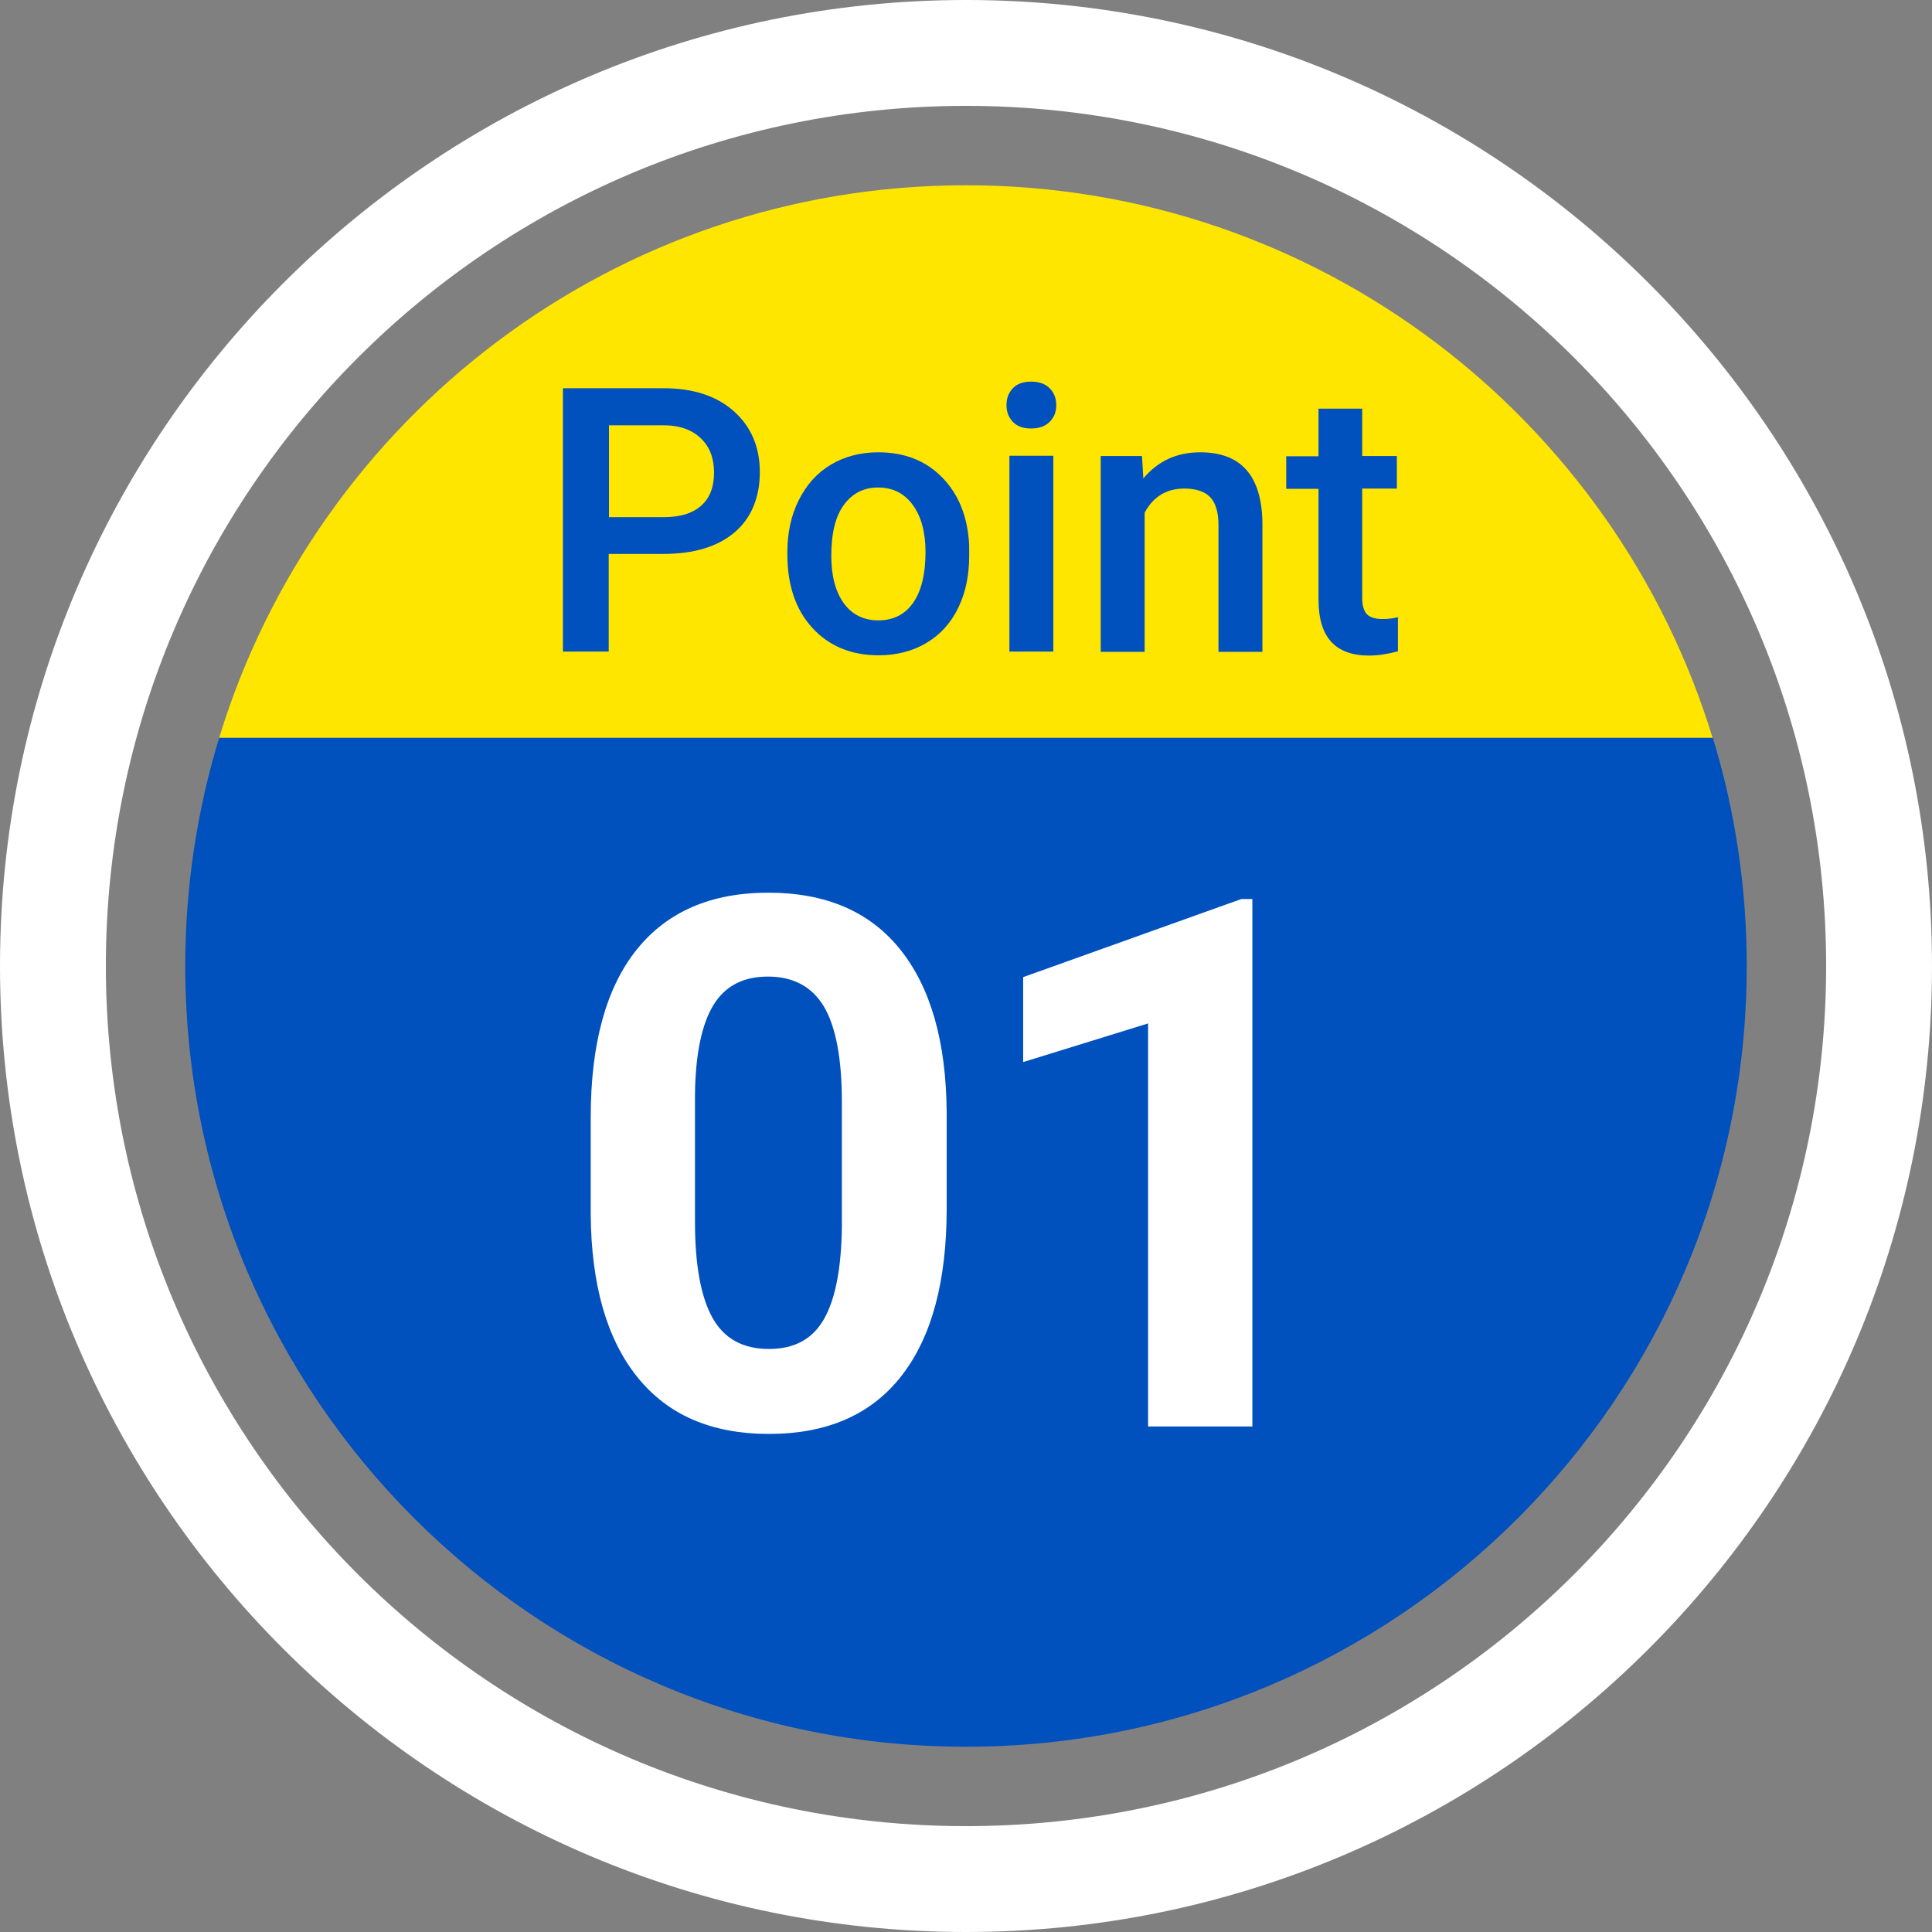
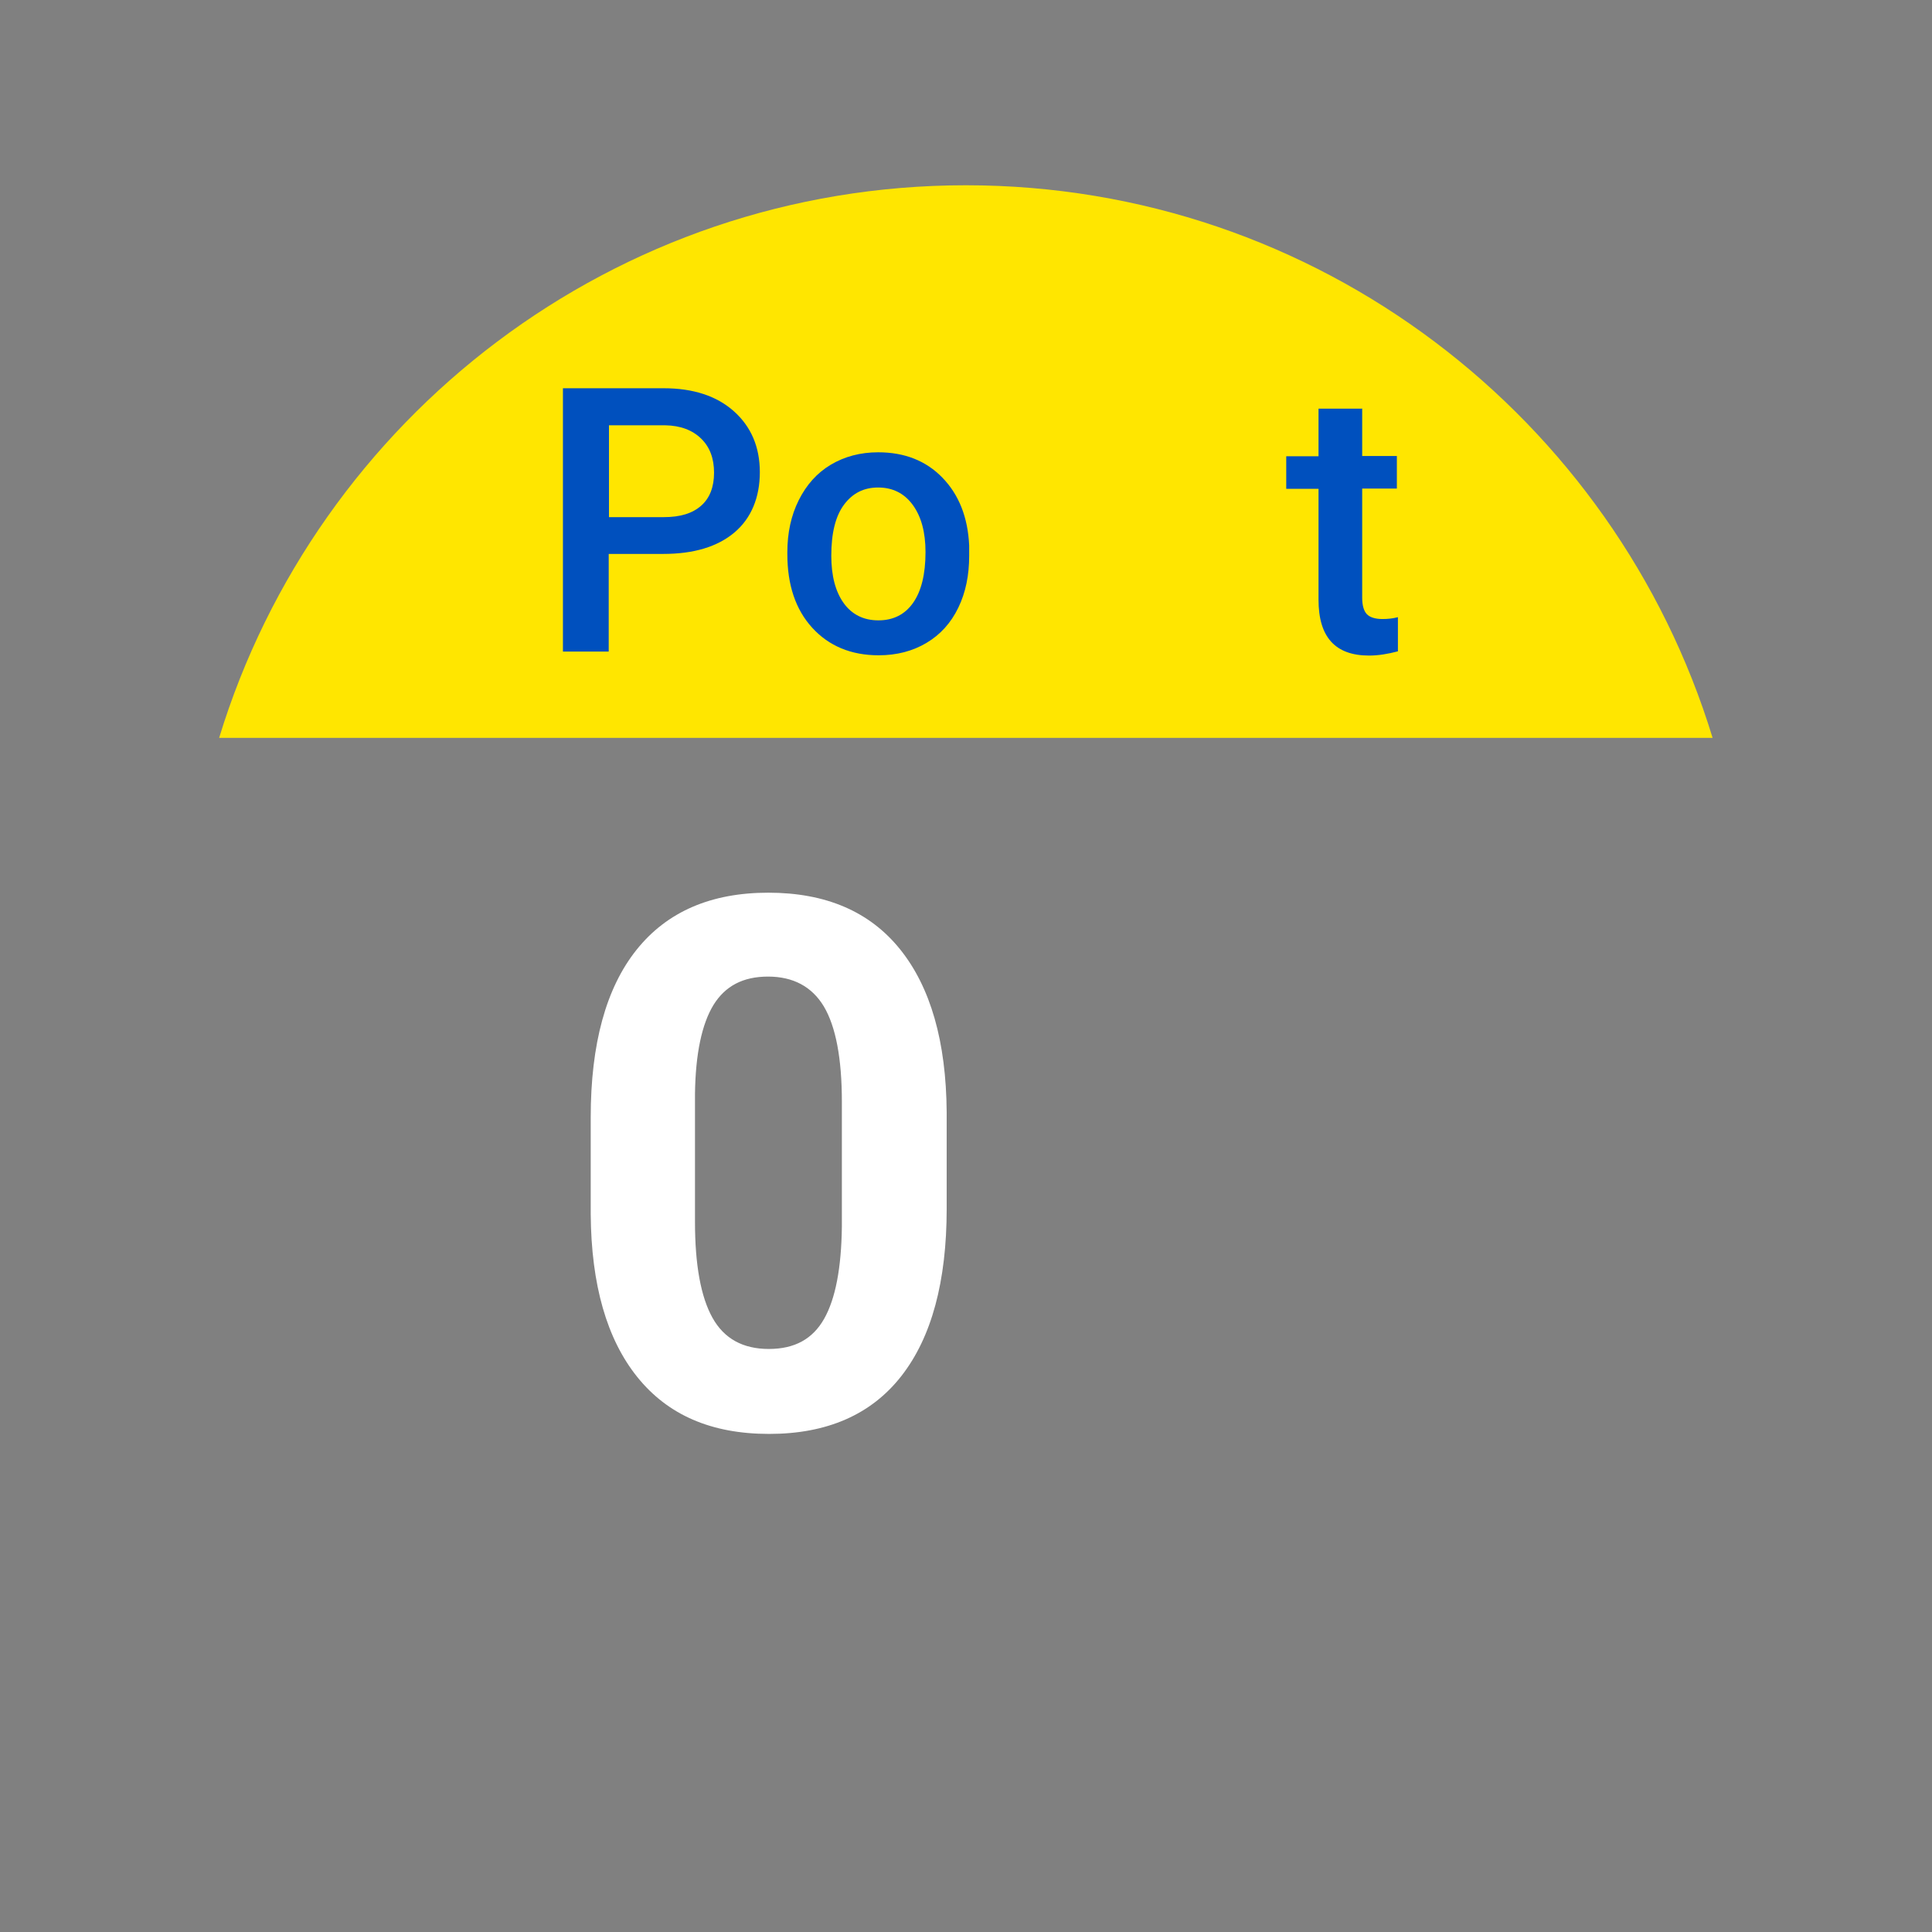
<svg xmlns="http://www.w3.org/2000/svg" id="_レイヤー_2" data-name="レイヤー 2" viewBox="0 0 73 73">
  <rect x="0" y="0" width="73" height="73" fill="#808080" stroke="none" />
  <defs>
    <style>
      .cls-1 {
        fill: #fff;
      }

      .cls-2 {
        fill: #ffe600;
      }

      .cls-3 {
        fill: #0050be;
      }
    </style>
  </defs>
  <g id="Text">
    <g>
-       <path class="cls-1" d="M36.5,4c17.95,0,32.5,14.55,32.5,32.5s-14.55,32.5-32.5,32.5S4,54.45,4,36.5,18.55,4,36.5,4M36.5,0C16.37,0,0,16.37,0,36.5s16.37,36.5,36.5,36.5,36.5-16.37,36.5-36.5S56.63,0,36.5,0h0Z" />
      <g>
        <path class="cls-2" d="M36.5,7c-13.29,0-24.53,8.79-28.22,20.88h56.43c-3.69-12.08-14.92-20.88-28.22-20.88Z" />
-         <path class="cls-3" d="M36.5,66c16.29,0,29.5-13.21,29.5-29.5,0-3-.45-5.9-1.28-8.62H8.28c-.83,2.73-1.28,5.62-1.28,8.62,0,16.29,13.21,29.5,29.5,29.5Z" />
      </g>
      <g>
        <path class="cls-3" d="M23,20.93v3.69h-1.73v-9.95h3.81c1.11,0,2,.29,2.65.87s.98,1.35.98,2.3-.32,1.74-.96,2.28-1.54.81-2.69.81h-2.06ZM23,19.54h2.08c.62,0,1.08-.14,1.41-.43s.49-.71.49-1.25-.16-.97-.49-1.29-.78-.49-1.35-.5h-2.13v3.47Z" />
        <path class="cls-3" d="M29.75,20.86c0-.72.14-1.38.43-1.96s.69-1.03,1.21-1.34,1.12-.47,1.79-.47c1,0,1.81.32,2.43.96s.96,1.49,1.01,2.56v.39c0,.73-.13,1.38-.41,1.96s-.68,1.02-1.2,1.33-1.12.47-1.81.47c-1.04,0-1.88-.35-2.51-1.04s-.94-1.62-.94-2.78v-.08ZM31.41,21c0,.76.16,1.36.47,1.79s.75.65,1.31.65,1-.22,1.31-.66.47-1.08.47-1.92c0-.75-.16-1.34-.48-1.78s-.76-.66-1.31-.66-.97.22-1.29.65-.48,1.07-.48,1.93Z" />
-         <path class="cls-3" d="M38.03,15.31c0-.26.08-.47.24-.64s.39-.25.69-.25.53.08.7.25.25.38.25.64-.08.46-.25.63-.4.25-.7.25-.53-.08-.69-.25-.24-.38-.24-.63ZM39.8,24.62h-1.66v-7.4h1.66v7.4Z" />
-         <path class="cls-3" d="M43.15,17.23l.05.85c.55-.66,1.26-.99,2.15-.99,1.54,0,2.32.88,2.35,2.65v4.89h-1.66v-4.79c0-.47-.1-.82-.3-1.04s-.53-.34-.99-.34c-.67,0-1.17.3-1.5.91v5.26h-1.66v-7.4h1.57Z" />
        <path class="cls-3" d="M51.47,15.43v1.8h1.31v1.23h-1.31v4.13c0,.28.06.49.17.61s.31.19.6.19c.19,0,.39-.02.58-.07v1.29c-.38.1-.74.16-1.09.16-1.28,0-1.91-.7-1.91-2.11v-4.19h-1.22v-1.23h1.22v-1.8h1.66Z" />
      </g>
      <g>
        <path class="cls-1" d="M35.77,45.67c0,2.75-.57,4.86-1.71,6.32-1.14,1.46-2.81,2.19-5,2.19s-3.83-.72-4.98-2.15c-1.15-1.43-1.74-3.48-1.76-6.15v-3.66c0-2.78.58-4.89,1.73-6.33,1.15-1.44,2.81-2.16,4.98-2.16s3.83.71,4.98,2.14c1.15,1.43,1.74,3.48,1.76,6.15v3.66ZM31.81,41.64c0-1.65-.23-2.85-.68-3.61-.45-.75-1.16-1.13-2.11-1.13s-1.62.36-2.06,1.07c-.44.72-.68,1.84-.7,3.36v4.84c0,1.62.22,2.83.66,3.62.44.79,1.15,1.18,2.13,1.18s1.66-.38,2.09-1.14c.43-.76.65-1.92.67-3.48v-4.73Z" />
-         <path class="cls-1" d="M47.33,53.9h-3.95v-15.23l-4.72,1.46v-3.21l8.24-2.95h.42v19.93Z" />
      </g>
    </g>
  </g>
</svg>